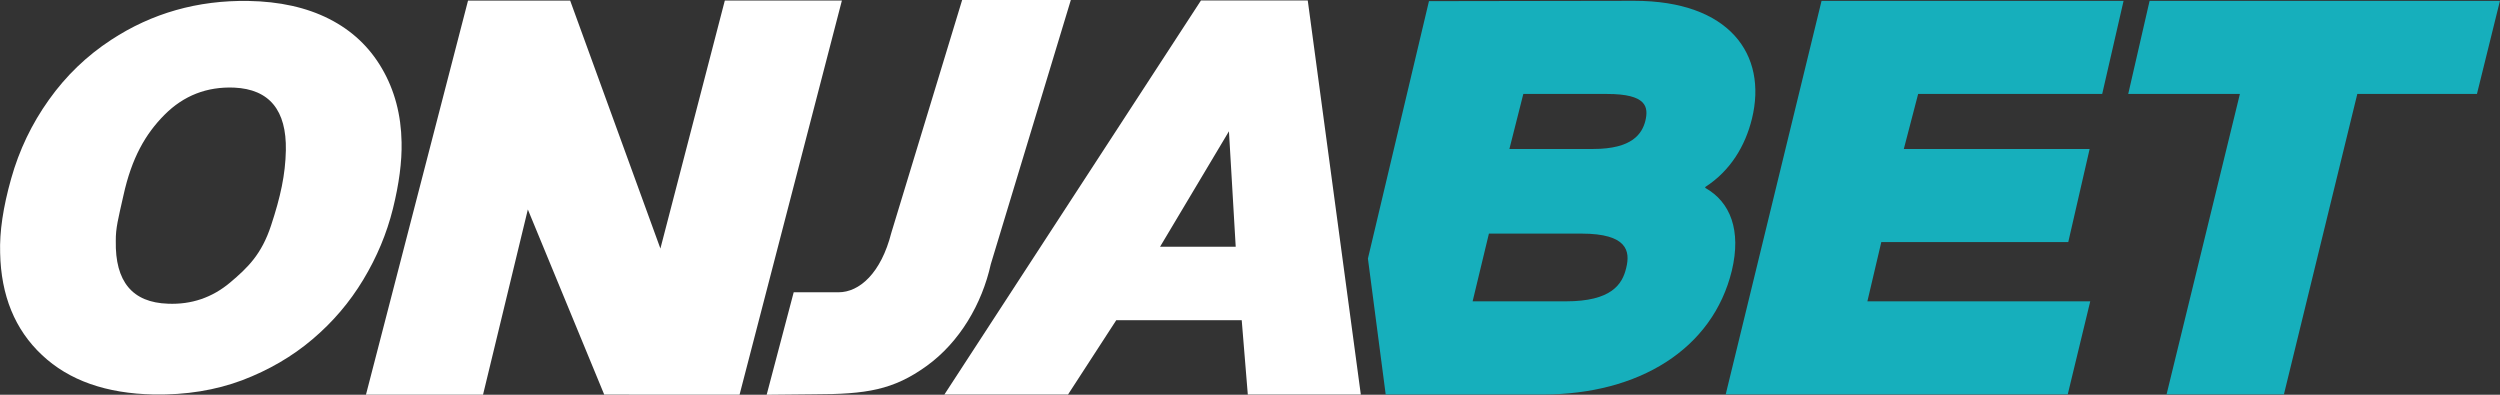
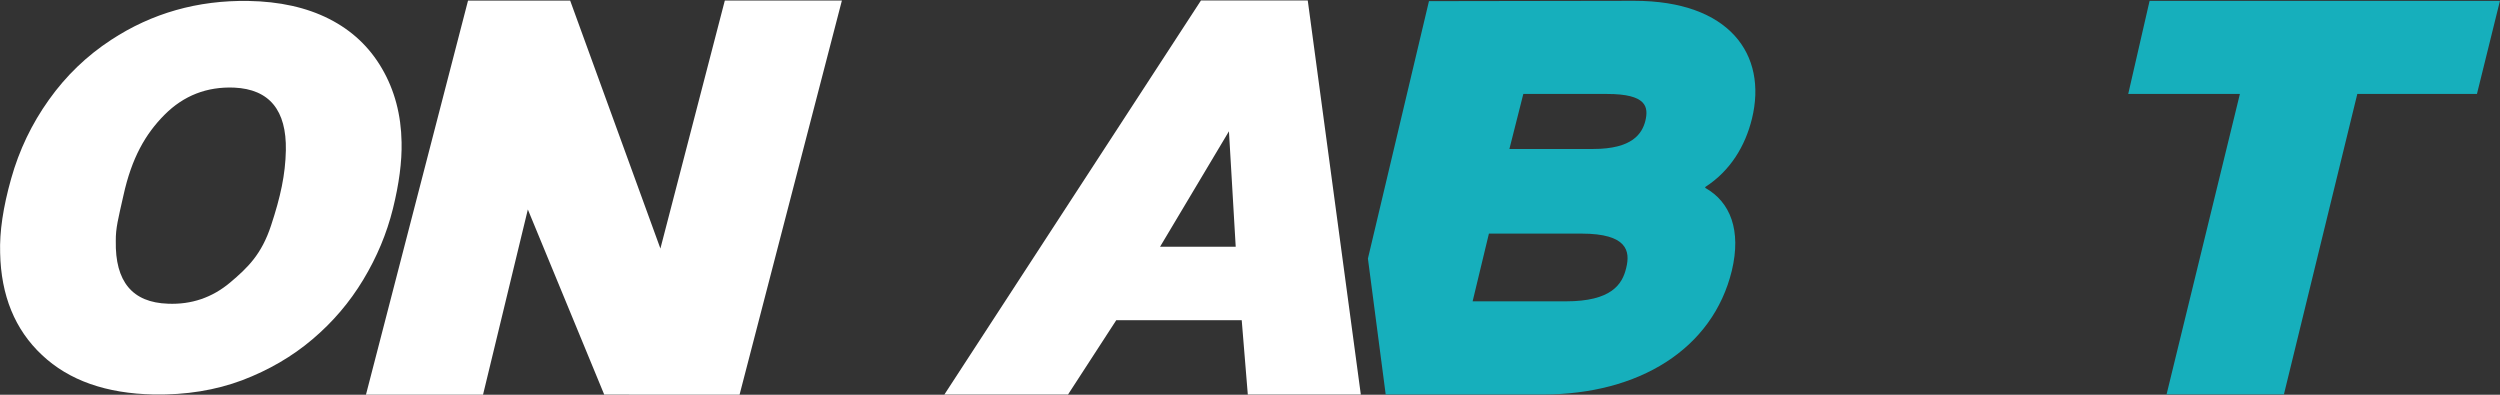
<svg xmlns="http://www.w3.org/2000/svg" id="Слой_1" x="0px" y="0px" viewBox="0 0 369.85 58.4" style="enable-background:new 0 0 369.85 58.4;" xml:space="preserve">
  <rect x="0" y="0" width="369.85" height="58.4" fill="#333333" stroke="none" />
  <style type="text/css">	.st0{display:none;fill:#C9C9C9;}	.st1{fill:#004D67;}	.st2{fill:#16AFBC;}	.st3{fill:#FFFFFF;}</style>
  <g>
-     <path class="st2" d="M278.32,35.81h27.66l3.16-13.77h-27.49l2.12-8.14H311l3.16-13.77h-44.68L255.3,58.35h50.6l3.33-13.77h-32.97  L278.32,35.81z" />
    <path class="st2" d="M318.01,0.13l-3.16,13.77h16.52l-10.85,44.45h17.36l10.86-44.45h17.7l3.4-13.77H318.01z" />
    <path class="st3" d="M22.76,58.36c-7.04-0.14-12.55-2.07-16.55-5.84c-4.01-3.76-6.06-8.8-6.19-15.1c-0.1-3.12,0.44-6.78,1.63-10.99  c1.18-4.21,3.04-8.1,5.58-11.66c2.53-3.56,5.6-6.51,9.21-8.87c6.04-3.96,12.81-5.88,20.31-5.76c4.61,0.08,8.6,0.96,11.95,2.66  c3.35,1.7,5.96,4.15,7.81,7.34c1.86,3.19,2.83,6.83,2.9,10.9c0.06,2.88-0.37,6.15-1.28,9.83c-0.91,3.67-2.38,7.18-4.39,10.51  c-2.01,3.34-4.51,6.27-7.51,8.81c-3,2.55-6.46,4.56-10.39,6.06C31.89,57.73,27.54,58.44,22.76,58.36z M42.29,22.24  c0.11-5.94-2.44-9.04-7.65-9.28c-4.02-0.16-7.46,1.17-10.29,4.01c-2.84,2.85-4.87,6.4-6.09,11.95c-0.77,3.42-1.15,4.82-1.13,6.7  c-0.12,6.04,2.45,9.14,7.73,9.31c3.46,0.14,6.52-0.9,9.17-3.12c2.65-2.23,4.67-4.2,6.07-8.45C41.5,29.12,42.22,25.83,42.29,22.24z" />
    <path class="st3" d="M109.41,58.39l-20.02-0.01l-11.3-27.39l-6.63,27.4H54.14l15.1-58.3h15.11L97.7,36.77l9.53-36.69h17.32  L109.41,58.39z" />
    <path class="st3" d="M183.7,47.37h-18.56L158,58.37h-18.29l37.96-58.3h15.8l7.85,58.3H184.6L183.7,47.37z M171.62,36.5h11.19  l-1-17.08L171.62,36.5z" />
    <path class="st2" d="M259.18,17.58c2.34-9.56-3.38-17.46-17.4-17.46L211.4,0.17l-9.03,38.08l2.63,20.11h23.25  c14.18,0,25.13-6.69,27.96-18.33c1.42-5.96-0.22-10.15-3.93-12.23v-0.14C255.99,25.27,258.19,21.6,259.18,17.58z M240.58,39.64  c-0.57,2.44-2.2,4.94-8.93,4.94h-13.79l2.41-10.02h13.73C240.72,34.57,241.21,37.13,240.58,39.64z M243.41,17.9  c-0.49,1.87-1.91,4.14-7.73,4.14h-12.38l2.06-8.14h12.38C243.62,13.9,243.91,15.82,243.41,17.9z" />
-     <path class="st3" d="M142.34,0l-10.48,34.45c-1.52,5.96-4.71,8.79-7.81,8.79c-4.94,0-6.63,0-6.63,0l-4,15.16l6.98-0.07  c7.79,0,11.75-0.64,16.66-4.17c4.91-3.53,8.22-9.2,9.52-15.08L158.42,0H142.34z" />
  </g>
</svg>